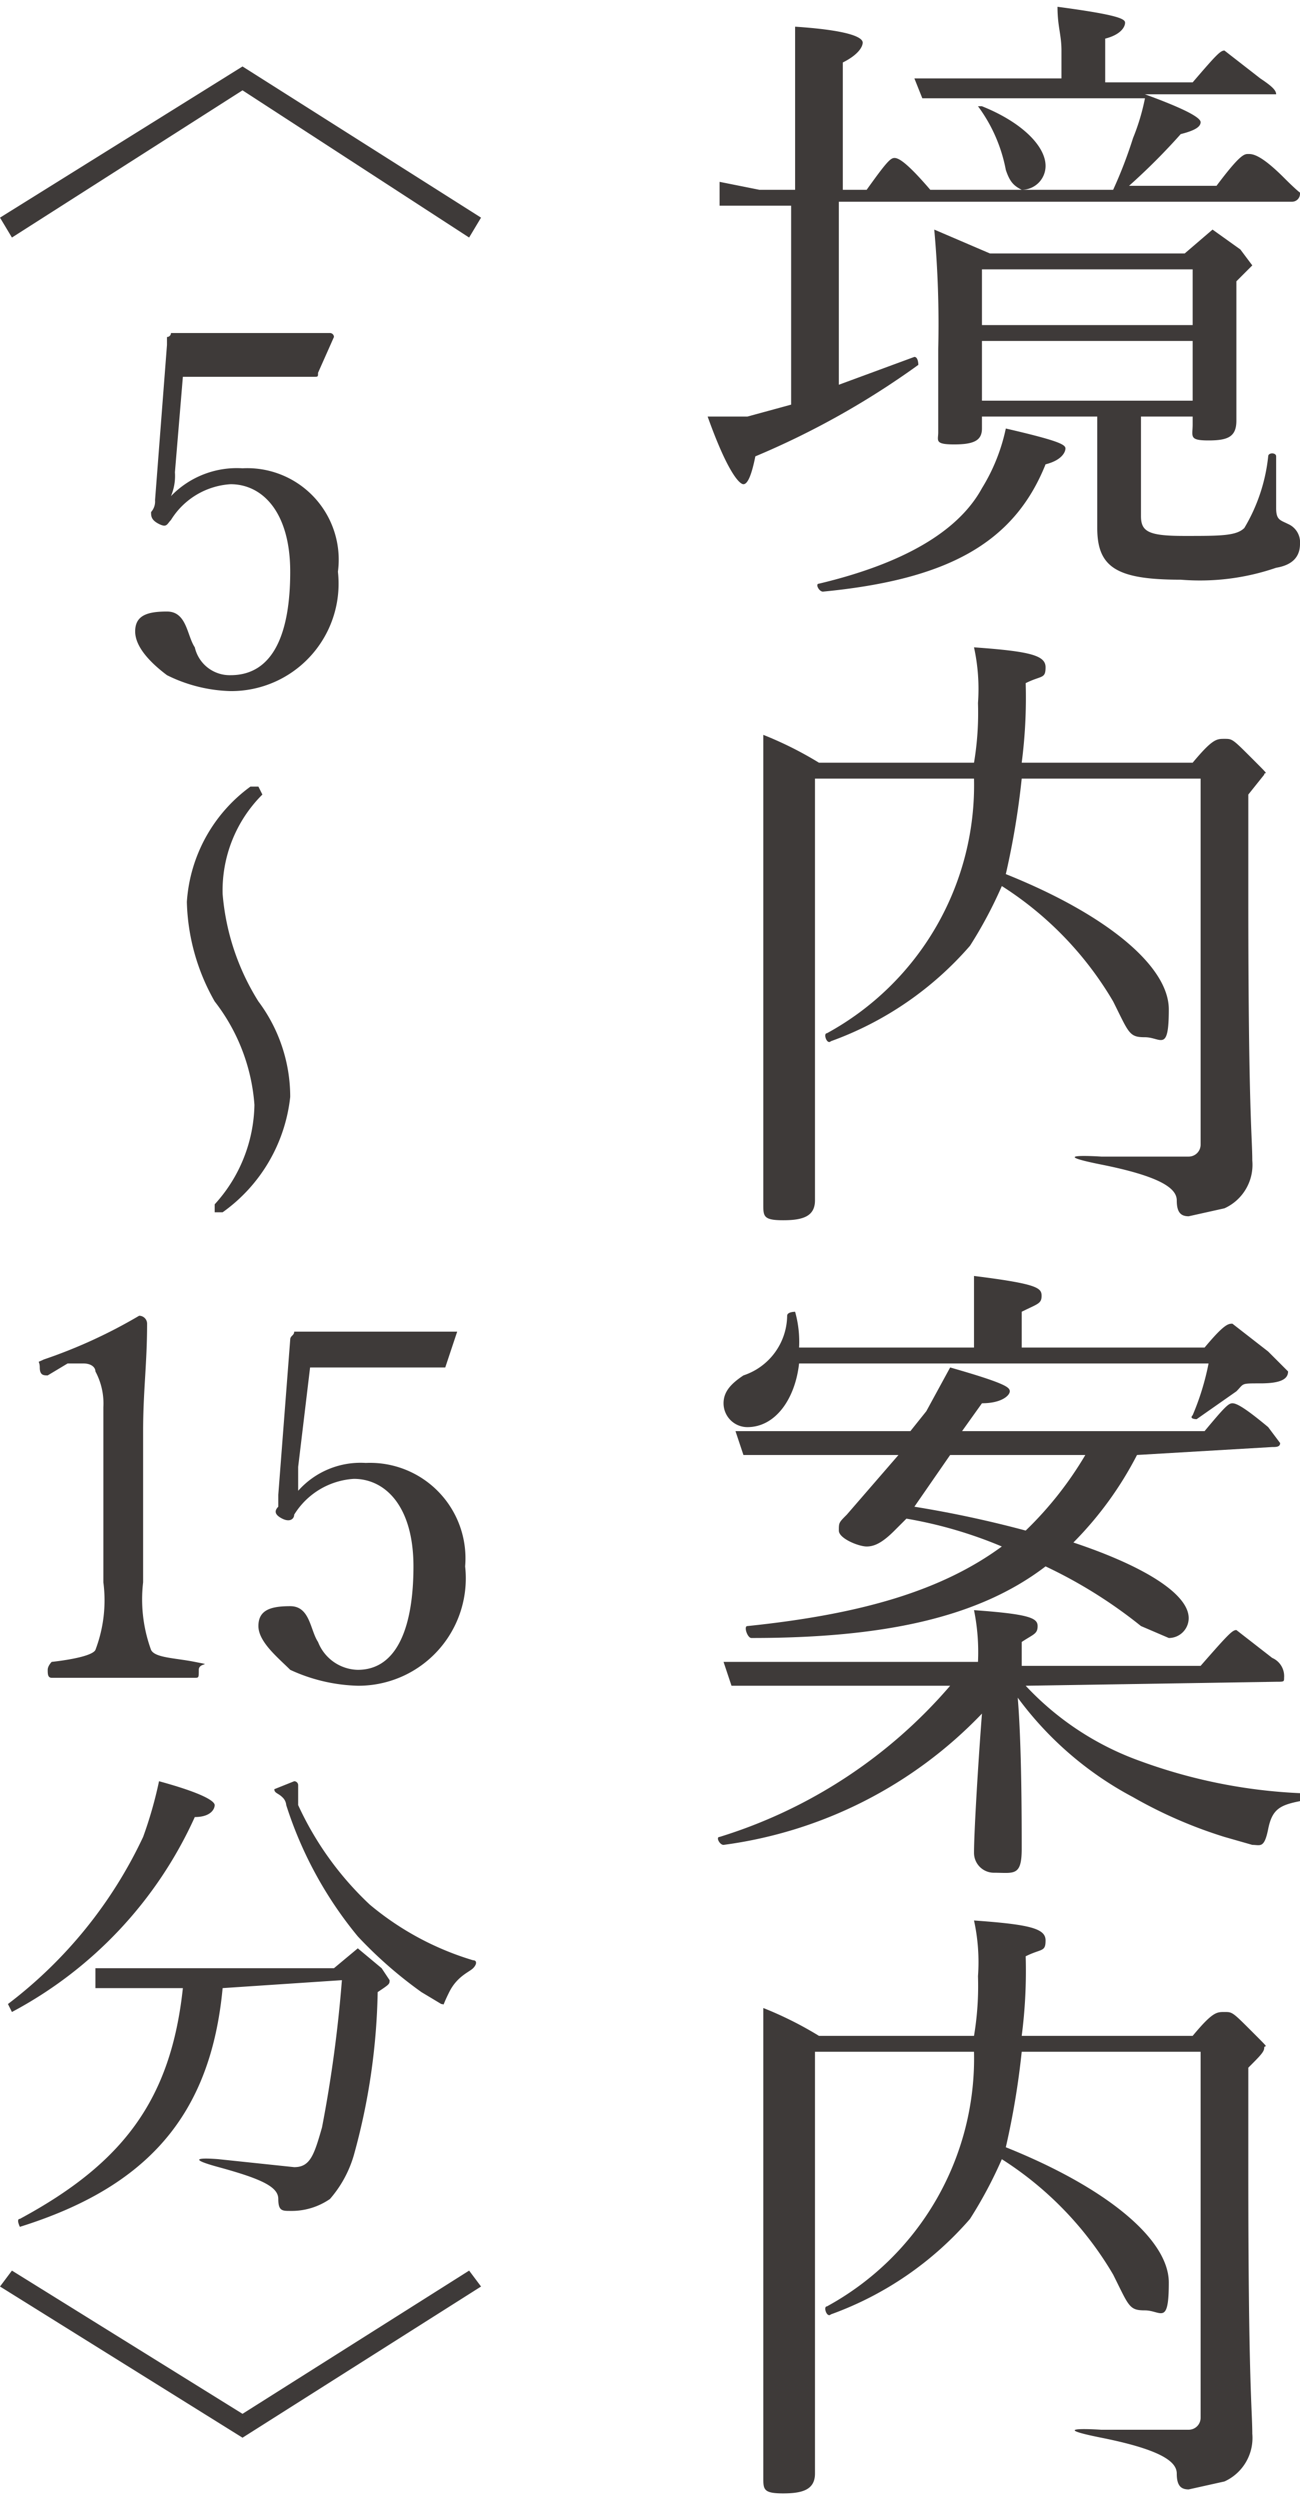
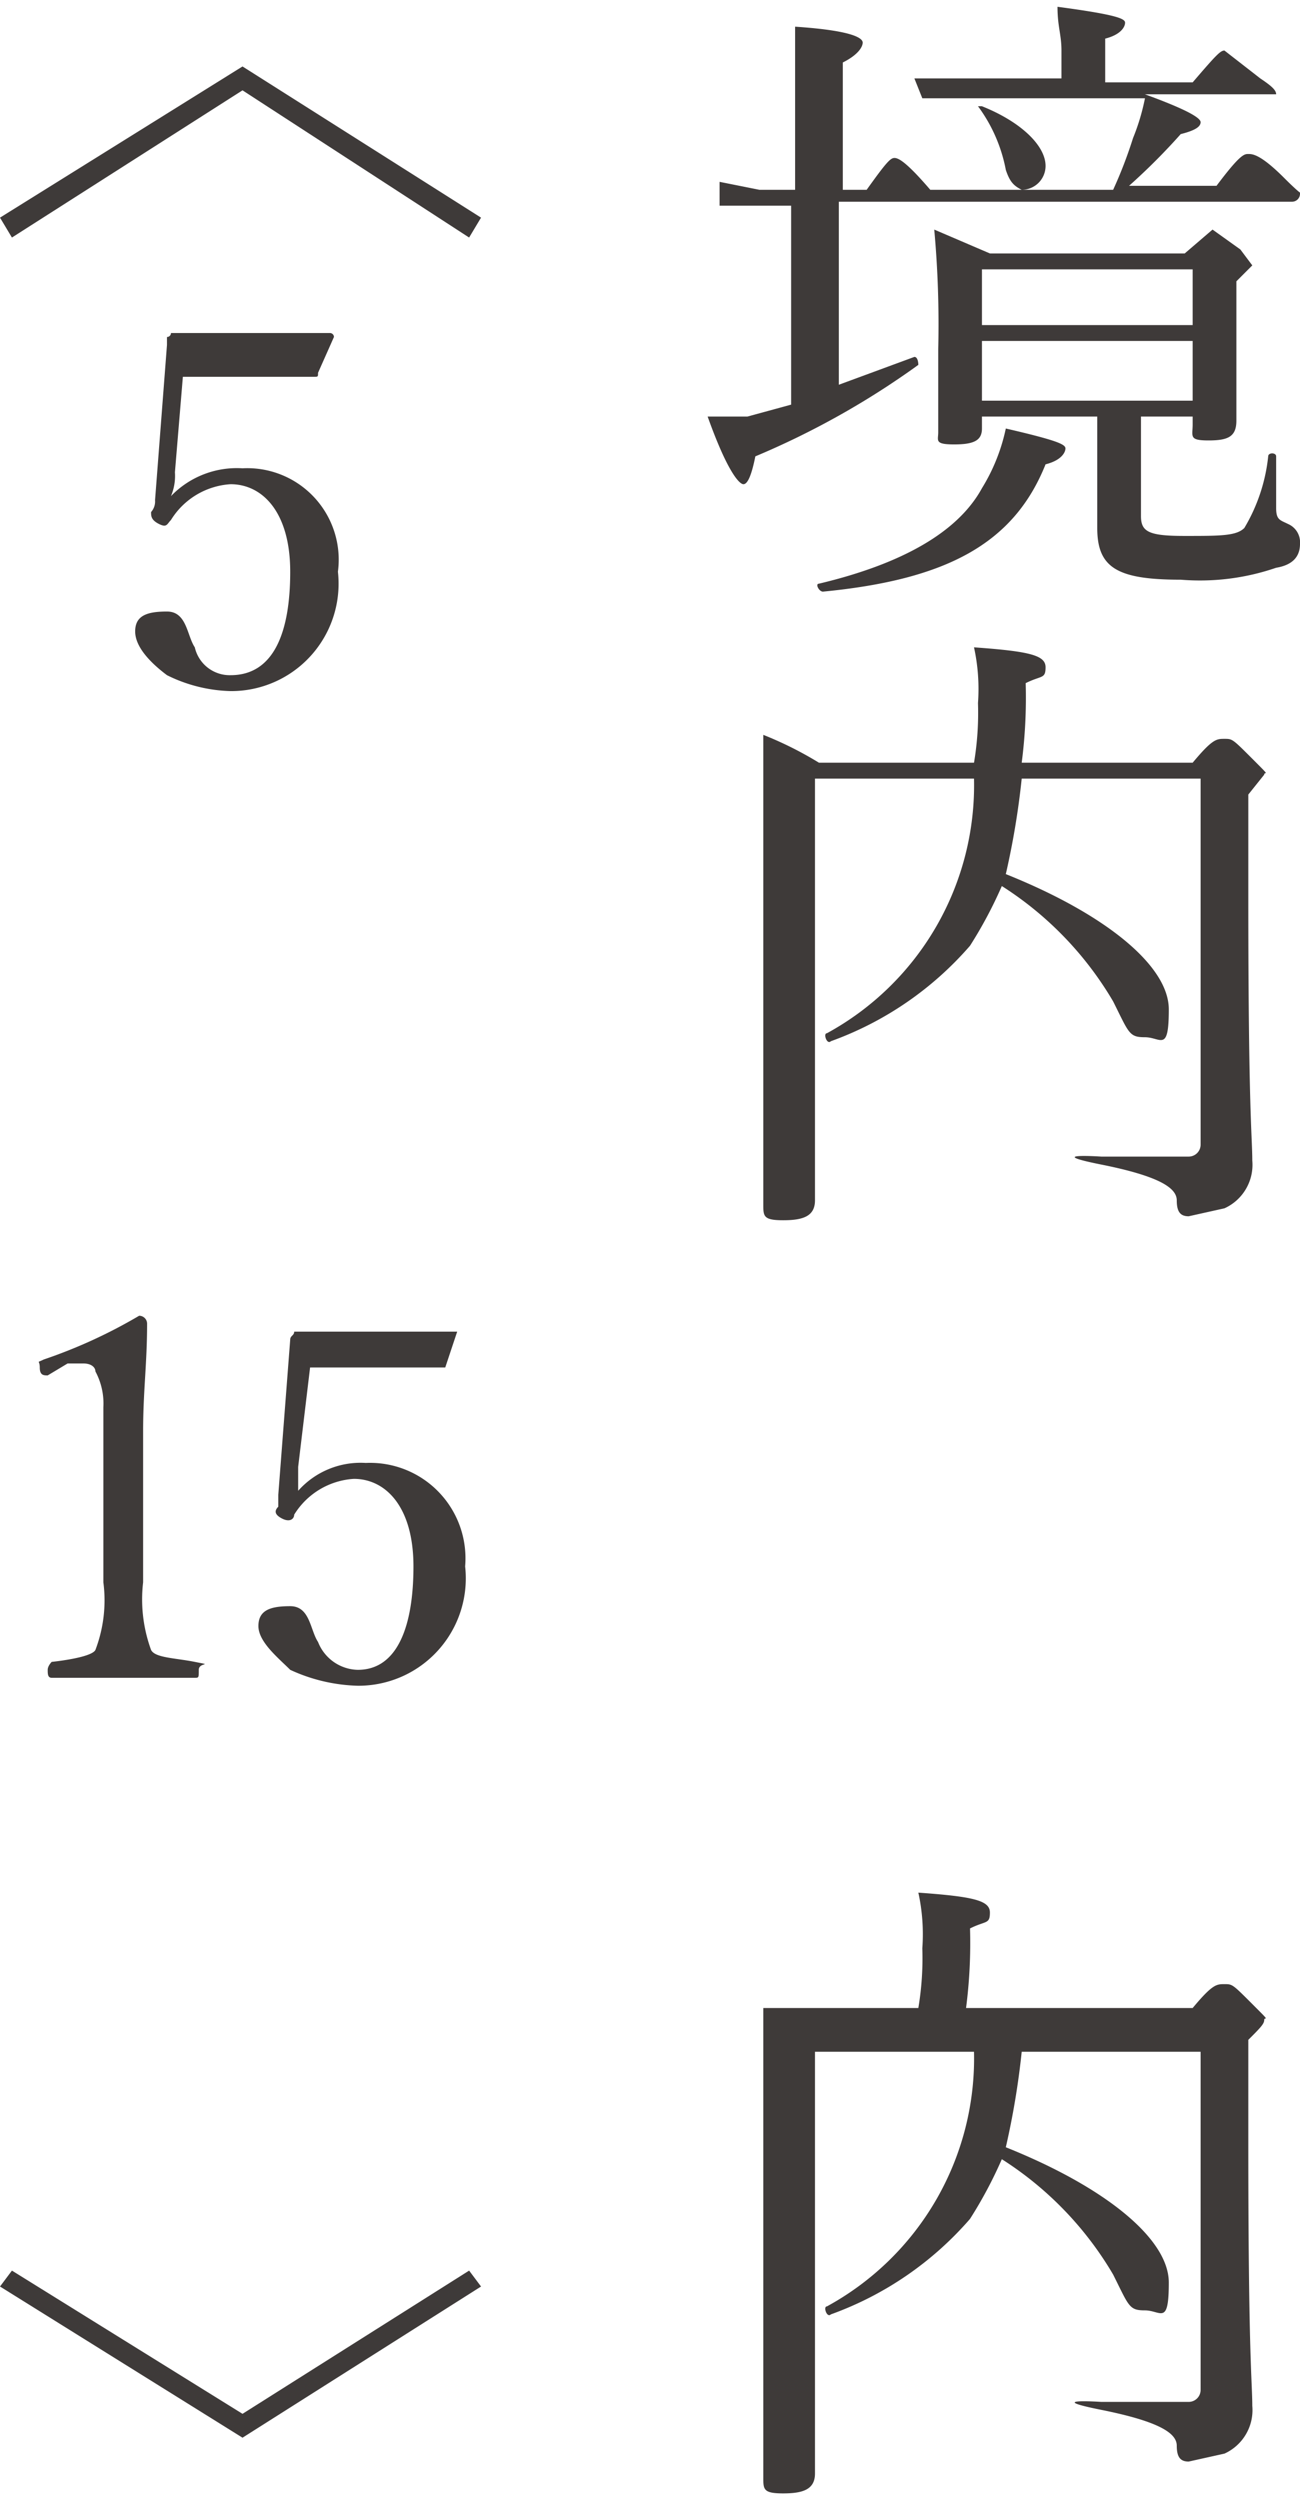
<svg xmlns="http://www.w3.org/2000/svg" width="11.5mm" height="22.1mm" viewBox="0 0 32.7 62.5">
  <defs>
    <style>
      .cls-1 {
        fill: #3e3a39;
      }
    </style>
  </defs>
  <title>kitou_flow_txt3</title>
  <g id="レイヤー_2" data-name="レイヤー 2">
    <g id="文字">
      <g>
        <path class="cls-1" d="M21.1,9.5,23,8.8c.1,0,.1.2.1.2A20.6,20.6,0,0,1,19,11.3c-.1.5-.2.7-.3.7s-.4-.3-.9-1.7h1l1.1-.3V5H18.1V4.4l1,.2h.9V.5c1.5.1,1.7.3,1.7.4s-.1.3-.5.5V4.6h.6c.5-.7.6-.8.7-.8s.3.1.9.8H28a11.2,11.2,0,0,0,.5-1.3,5.4,5.4,0,0,0,.3-1H23.2L23,1.8h3.7V1.1c0-.4-.1-.6-.1-1.1,1.5.2,1.7.3,1.7.4s-.1.3-.5.4V1.9H30c.6-.7.7-.8.8-.8l.9.7c.3.2.4.3.4.4H28.8c1.1.4,1.4.6,1.4.7s-.1.2-.5.3a15.9,15.9,0,0,1-1.3,1.3h2.2c.6-.8.7-.8.8-.8s.3,0,.9.6.4.3.4.4a.2.2,0,0,1-.2.2H21.1Zm-.5,5c2.1-.5,3.5-1.3,4.1-2.4a4.7,4.7,0,0,0,.6-1.5c1.3.3,1.5.4,1.5.5s-.1.3-.5.4c-.8,2-2.5,2.9-5.6,3.2C20.6,14.7,20.5,14.5,20.6,14.5Zm8.1-1.7c0,.4.2.5,1.1.5s1.3,0,1.5-.2a4.4,4.4,0,0,0,.6-1.8c0-.1.2-.1.2,0v1.3c0,.3.1.3.3.4a.5.5,0,0,1,.3.5q0,.5-.6.6a5.9,5.9,0,0,1-2.4.3c-1.6,0-2.1-.3-2.1-1.3V10.3H24.7v.3c0,.3-.2.4-.7.4s-.4-.1-.4-.3V8.6a26.3,26.3,0,0,0-.1-3l1.4.6h4.9l.7-.6.7.5.3.4-.4.4v3.5c0,.4-.2.5-.7.5s-.4-.1-.4-.4v-.2H28.7ZM25.3,4.1a3.9,3.9,0,0,0-.7-1.6h.1c1,.4,1.6,1,1.6,1.5a.6.6,0,0,1-.6.6C25.5,4.5,25.4,4.4,25.3,4.1ZM30,6.6H24.7V8H30ZM24.7,9.9H30V8.4H24.7Z" />
        <path class="cls-1" d="M25.7,19.4a20,20,0,0,1-.4,2.4c2.5,1,4.1,2.3,4.1,3.4s-.2.7-.6.7-.4-.1-.8-.9a8.6,8.6,0,0,0-2.8-2.9,10.9,10.9,0,0,1-.8,1.5A8.4,8.4,0,0,1,20.9,26c-.1.1-.2-.2-.1-.2a7.1,7.1,0,0,0,3.7-6.4h-4V30c0,.4-.3.5-.8.5s-.5-.1-.5-.4V18.3a9.1,9.1,0,0,1,1.4.7h3.9a7.6,7.6,0,0,0,.1-1.5,4.9,4.9,0,0,0-.1-1.4c1.4.1,1.8.2,1.8.5s-.1.2-.5.4a12.7,12.7,0,0,1-.1,2H30c.5-.6.6-.6.8-.6s.2,0,.7.5.3.3.3.4l-.4.5v2.6c0,5.4.1,6,.1,6.6a1.2,1.2,0,0,1-.7,1.2l-.9.2c-.2,0-.3-.1-.3-.4s-.4-.6-1.9-.9,0-.2,0-.2h2.2a.3.3,0,0,0,.3-.3V19.4Z" />
-         <path class="cls-1" d="M25.8,42.2a7.3,7.3,0,0,0,2.9,1.9,13.4,13.4,0,0,0,4,.8v.2c-.5.1-.7.2-.8.7s-.2.4-.4.4l-.7-.2a11.5,11.5,0,0,1-2.3-1,8.6,8.6,0,0,1-2.9-2.5c.1,1.2.1,3.1.1,3.8s-.2.6-.7.6a.5.5,0,0,1-.5-.5c0-.5.1-2.2.2-3.5a11,11,0,0,1-6.5,3.3c-.1,0-.2-.2-.1-.2a12.5,12.5,0,0,0,5.8-3.8H18.4l-.2-.6h6.4a5.3,5.3,0,0,0-.1-1.3c1.4.1,1.6.2,1.6.4s-.1.2-.4.4v.6h4.5c.7-.8.8-.9.9-.9l.9.7a.5.5,0,0,1,.3.5c0,.1,0,.1-.2.1Zm-5.7-8.1c-.1.9-.6,1.6-1.3,1.6a.6.6,0,0,1-.6-.6c0-.3.2-.5.5-.7a1.6,1.6,0,0,0,1.1-1.5c0-.1.2-.1.2-.1a2.8,2.8,0,0,1,.1.9h4.4V31.9c1.6.2,1.7.3,1.7.5s-.1.2-.5.4v.9h4.6c.5-.6.6-.6.7-.6l.9.7.5.5c0,.2-.2.3-.7.3s-.4,0-.6.2l-1,.7s-.2,0-.1-.1a6.5,6.5,0,0,0,.4-1.3Zm8.5,2.3A8.9,8.9,0,0,1,27,38.6c1.8.6,2.9,1.3,2.9,1.9a.5.5,0,0,1-.5.5l-.7-.3a12,12,0,0,0-2.4-1.5c-1.7,1.3-4.1,1.8-7.4,1.8-.1,0-.2-.3-.1-.3,2.9-.3,4.9-.9,6.4-2a10.9,10.9,0,0,0-2.4-.7l-.3.3c-.3.3-.5.4-.7.4s-.7-.2-.7-.4,0-.2.2-.4l1.3-1.5H18.7l-.2-.6h4.4l.4-.5.6-1.1c1.4.4,1.5.5,1.5.6s-.2.3-.7.3l-.5.7h6.1c.5-.6.6-.7.7-.7s.3.1.9.6l.3.4c0,.1-.1.1-.2.1Zm-4.7,0L23,37.7a28,28,0,0,1,2.8.6,9,9,0,0,0,1.5-1.9Z" />
-         <path class="cls-1" d="M25.7,51.4a20,20,0,0,1-.4,2.4c2.5,1,4.1,2.3,4.1,3.4s-.2.7-.6.7-.4-.1-.8-.9a8.6,8.6,0,0,0-2.8-2.9,10.9,10.9,0,0,1-.8,1.5A8.4,8.4,0,0,1,20.9,58c-.1.1-.2-.2-.1-.2a7.1,7.1,0,0,0,3.7-6.4h-4V62c0,.4-.3.5-.8.5s-.5-.1-.5-.4V50.3a9.1,9.1,0,0,1,1.4.7h3.9a7.6,7.6,0,0,0,.1-1.5,4.9,4.9,0,0,0-.1-1.4c1.4.1,1.8.2,1.8.5s-.1.2-.5.4a12.7,12.7,0,0,1-.1,2H30c.5-.6.6-.6.8-.6s.2,0,.7.5.3.3.3.4-.1.2-.4.5v2.6c0,5.4.1,6,.1,6.6a1.2,1.2,0,0,1-.7,1.2l-.9.2c-.2,0-.3-.1-.3-.4s-.4-.6-1.9-.9,0-.2,0-.2h2.2a.3.3,0,0,0,.3-.3V51.4Z" />
+         <path class="cls-1" d="M25.7,51.4a20,20,0,0,1-.4,2.4c2.5,1,4.1,2.3,4.1,3.4s-.2.7-.6.7-.4-.1-.8-.9a8.6,8.6,0,0,0-2.8-2.9,10.9,10.9,0,0,1-.8,1.5A8.4,8.4,0,0,1,20.9,58c-.1.1-.2-.2-.1-.2a7.1,7.1,0,0,0,3.7-6.4h-4V62c0,.4-.3.5-.8.5s-.5-.1-.5-.4V50.3h3.9a7.6,7.6,0,0,0,.1-1.5,4.9,4.9,0,0,0-.1-1.4c1.4.1,1.8.2,1.8.5s-.1.2-.5.4a12.7,12.7,0,0,1-.1,2H30c.5-.6.6-.6.8-.6s.2,0,.7.5.3.3.3.4-.1.2-.4.5v2.6c0,5.4.1,6,.1,6.6a1.2,1.2,0,0,1-.7,1.2l-.9.2c-.2,0-.3-.1-.3-.4s-.4-.6-1.9-.9,0-.2,0-.2h2.2a.3.3,0,0,0,.3-.3V51.4Z" />
        <path class="cls-1" d="M12.1,5.3l-.3.5L6.1,2.1.3,5.8,0,5.3,6.1,1.5Z" />
        <path class="cls-1" d="M4.4,11.7a1.3,1.3,0,0,1-.1.6,2.3,2.3,0,0,1,1.8-.7,2.3,2.3,0,0,1,2.4,2.6,2.7,2.7,0,0,1-2.7,3,3.8,3.8,0,0,1-1.6-.4c-.4-.3-.8-.7-.8-1.1s.3-.5.8-.5.5.6.7.9a.9.9,0,0,0,.9.7c1.1,0,1.5-1.1,1.5-2.6S6.6,12,5.8,12a1.9,1.9,0,0,0-1.5.9c-.1.1-.1.2-.3.1s-.2-.2-.2-.3a.4.4,0,0,0,.1-.3l.3-3.9V8.3a.1.1,0,0,0,.1-.1H8.3a.1.1,0,0,1,.1.1L8,9.2c0,.1,0,.1-.1.1H4.6Z" />
-         <path class="cls-1" d="M6.6,19.8h0a3.4,3.4,0,0,0-1,2.5,6,6,0,0,0,.9,2.7,4,4,0,0,1,.8,2.4,4.1,4.1,0,0,1-1.7,2.9H5.4v-.2a3.8,3.8,0,0,0,1-2.5,4.8,4.8,0,0,0-1-2.6,5.3,5.3,0,0,1-.7-2.5,3.9,3.9,0,0,1,1.6-2.9h.2Z" />
        <path class="cls-1" d="M1.2,34.4c-.1,0-.2,0-.2-.2s-.1-.1.1-.2a12.8,12.8,0,0,0,2.4-1.1.2.2,0,0,1,.2.2c0,1-.1,1.7-.1,2.7v3.8a3.7,3.7,0,0,0,.2,1.7c.1.2.6.2,1.1.3s.1,0,.1.2,0,.2-.1.2H1.3c-.1,0-.1-.1-.1-.2s.1-.2.1-.2,1-.1,1.1-.3a3.5,3.5,0,0,0,.2-1.7V35.2a1.7,1.7,0,0,0-.2-.9c0-.1-.1-.2-.3-.2H1.7Z" />
        <path class="cls-1" d="M7.5,36.7v.6a2.1,2.1,0,0,1,1.7-.7,2.4,2.4,0,0,1,2.5,2.6,2.7,2.7,0,0,1-2.7,3,4.3,4.3,0,0,1-1.7-.4c-.3-.3-.8-.7-.8-1.1s.3-.5.8-.5.5.6.7.9a1.1,1.1,0,0,0,1,.7c1,0,1.4-1.1,1.4-2.6S9.7,37,8.9,37a1.9,1.9,0,0,0-1.5.9c0,.1-.1.2-.3.1s-.2-.2-.1-.3v-.3l.3-3.9c0-.1.1-.1.1-.2h4.1l-.3.9H7.8Z" />
-         <path class="cls-1" d="M.2,50.2A11.3,11.3,0,0,0,3.6,46,10.3,10.3,0,0,0,4,44.6c1.1.3,1.4.5,1.4.6s-.1.3-.5.3A10.4,10.4,0,0,1,.3,50.4Zm5.4-.4c-.3,3.2-1.9,5-5.1,6,0,0-.1-.2,0-.2,2.6-1.4,3.8-3,4.1-5.8H2.4v-.5h6l.6-.5.6.5.2.3c0,.1,0,.1-.3.3a16.3,16.3,0,0,1-.6,4.1,2.9,2.9,0,0,1-.6,1.1,1.7,1.7,0,0,1-1,.3c-.2,0-.3,0-.3-.3s-.4-.5-1.5-.8,0-.2,0-.2l1.9.2c.4,0,.5-.3.7-1a33.4,33.4,0,0,0,.5-3.7Zm5,.1A10.7,10.7,0,0,1,9,48.5a9.9,9.9,0,0,1-1.8-3.3.3.3,0,0,0-.1-.2c-.1-.1-.2-.1-.2-.2l.5-.2a.1.1,0,0,1,.1.1v.5a8,8,0,0,0,1.8,2.5,7.3,7.3,0,0,0,2.6,1.4c.1,0,.1.1,0,.2s-.4.2-.6.6-.1.3-.2.3Z" />
        <path class="cls-1" d="M0,57.3l.3-.4,5.8,3.6,5.7-3.6.3.4-6,3.8Z" />
      </g>
    </g>
  </g>
</svg>